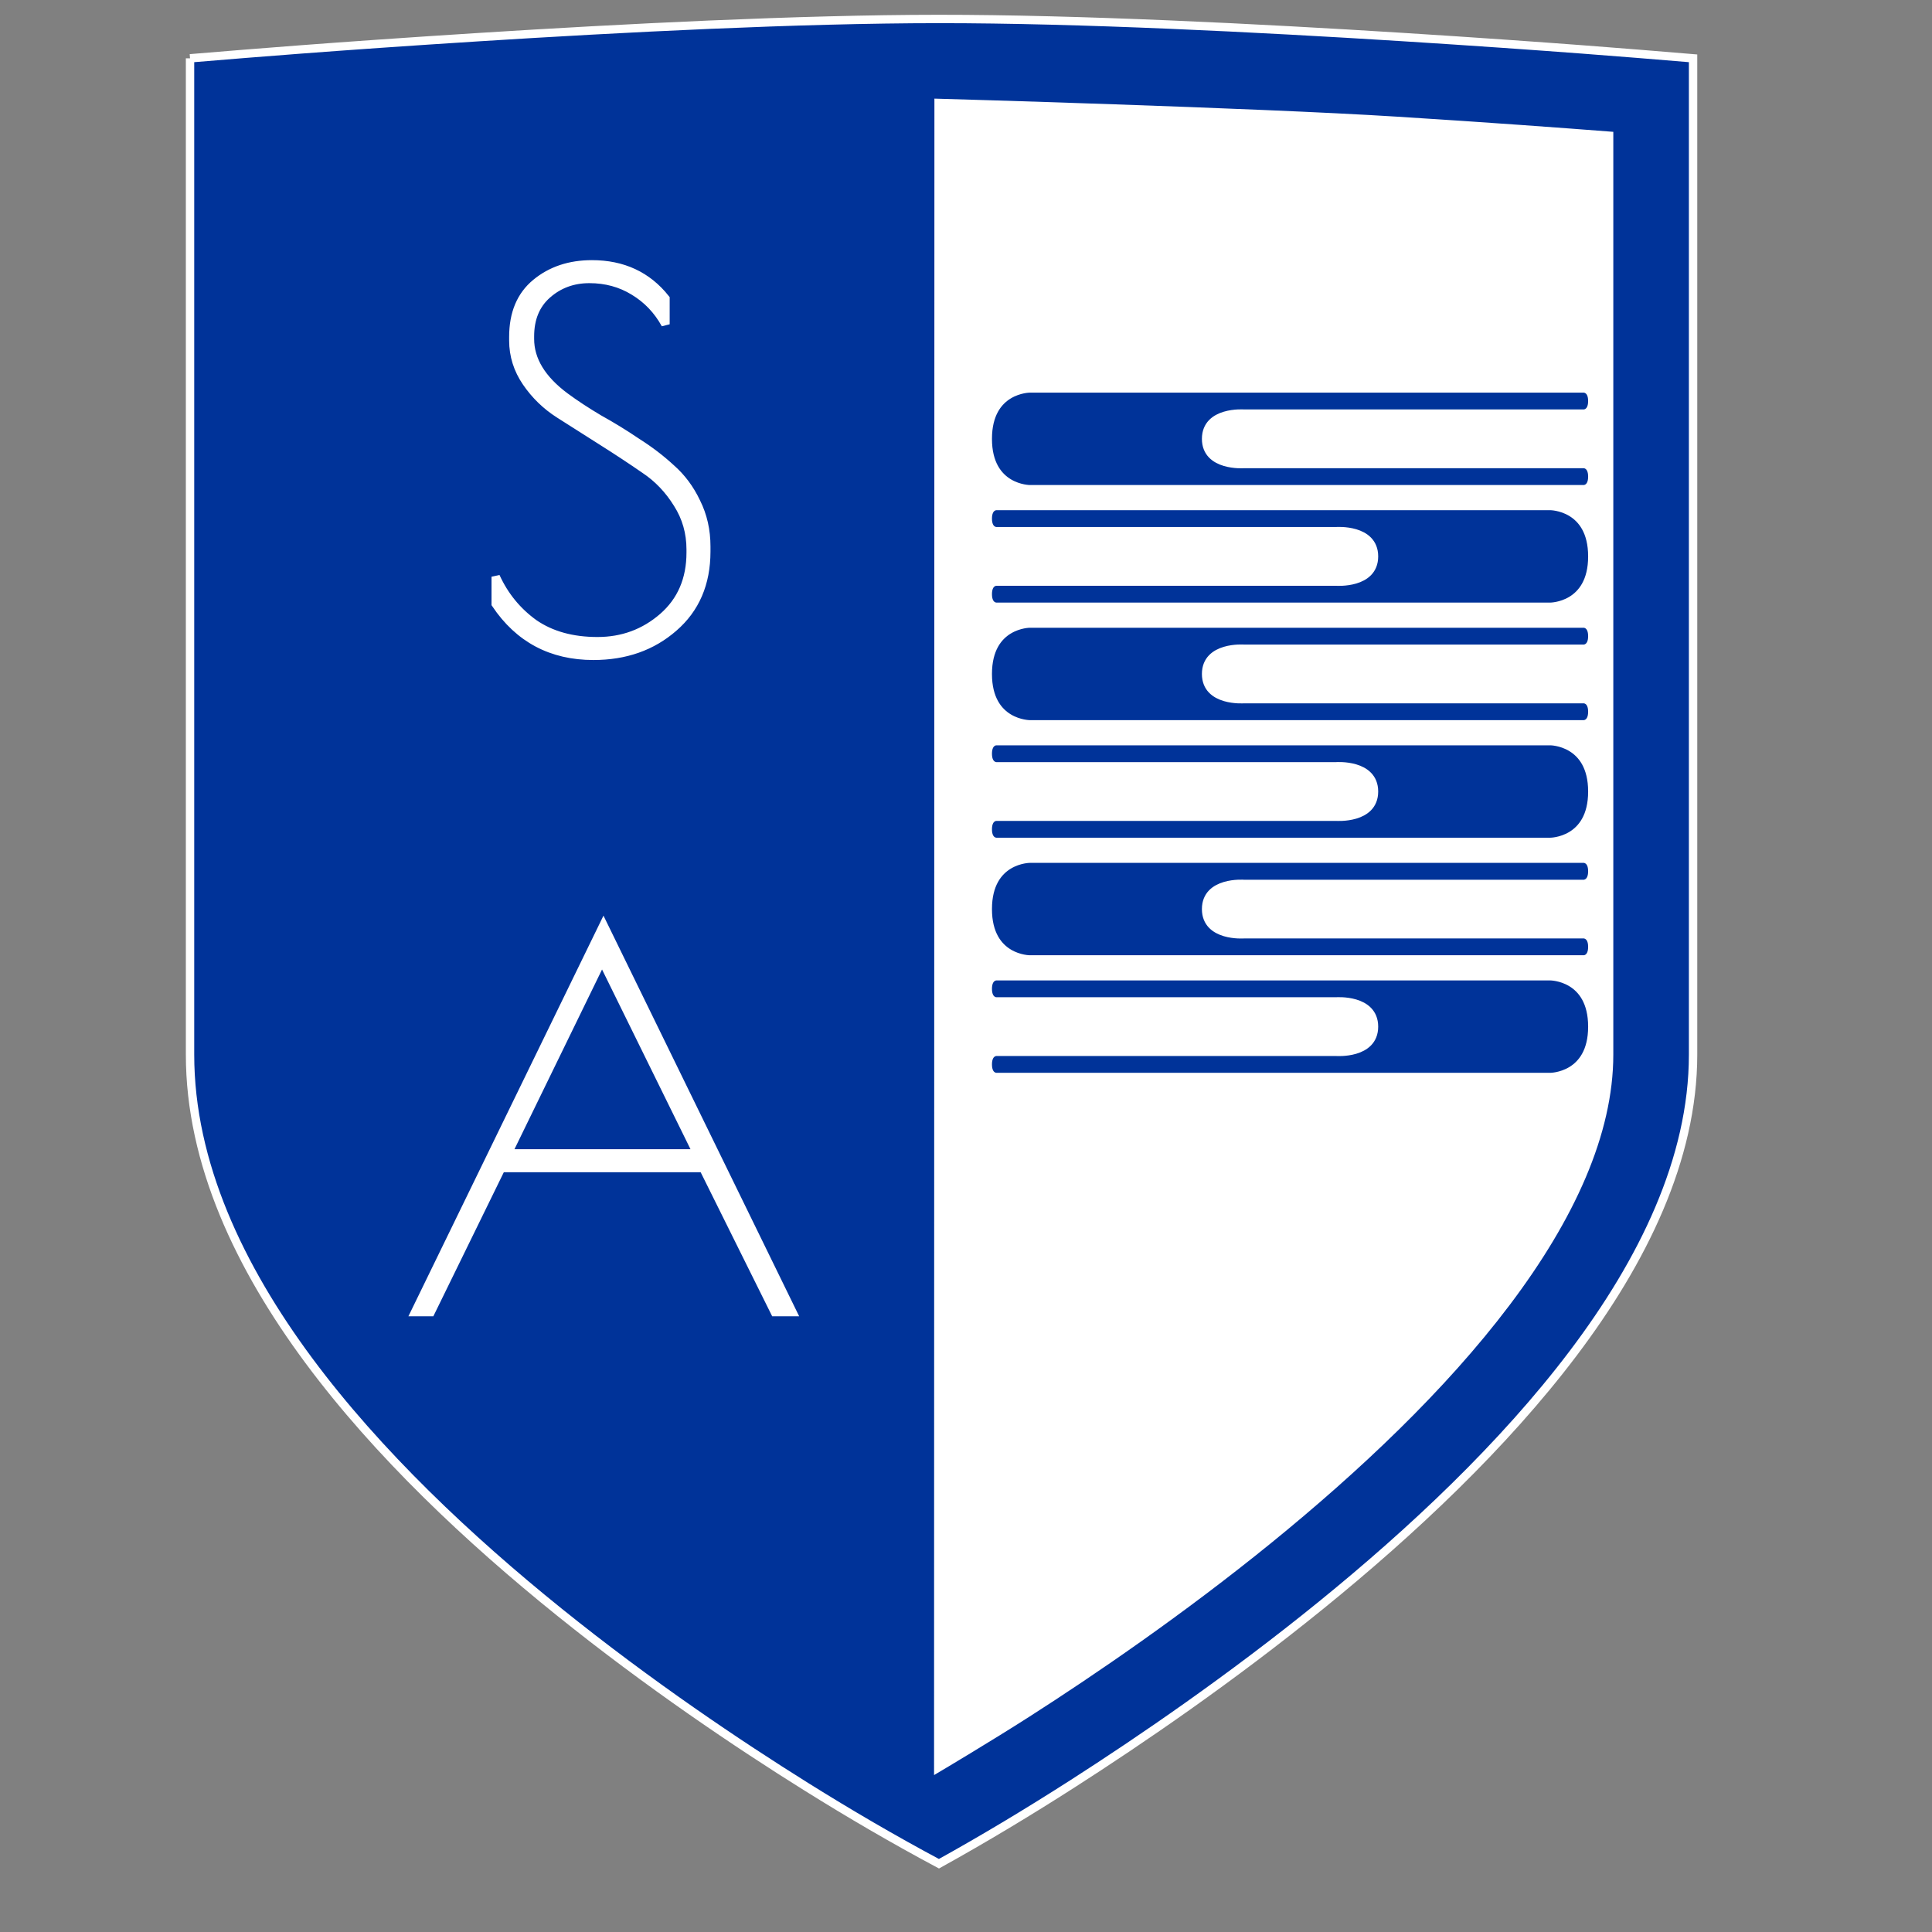
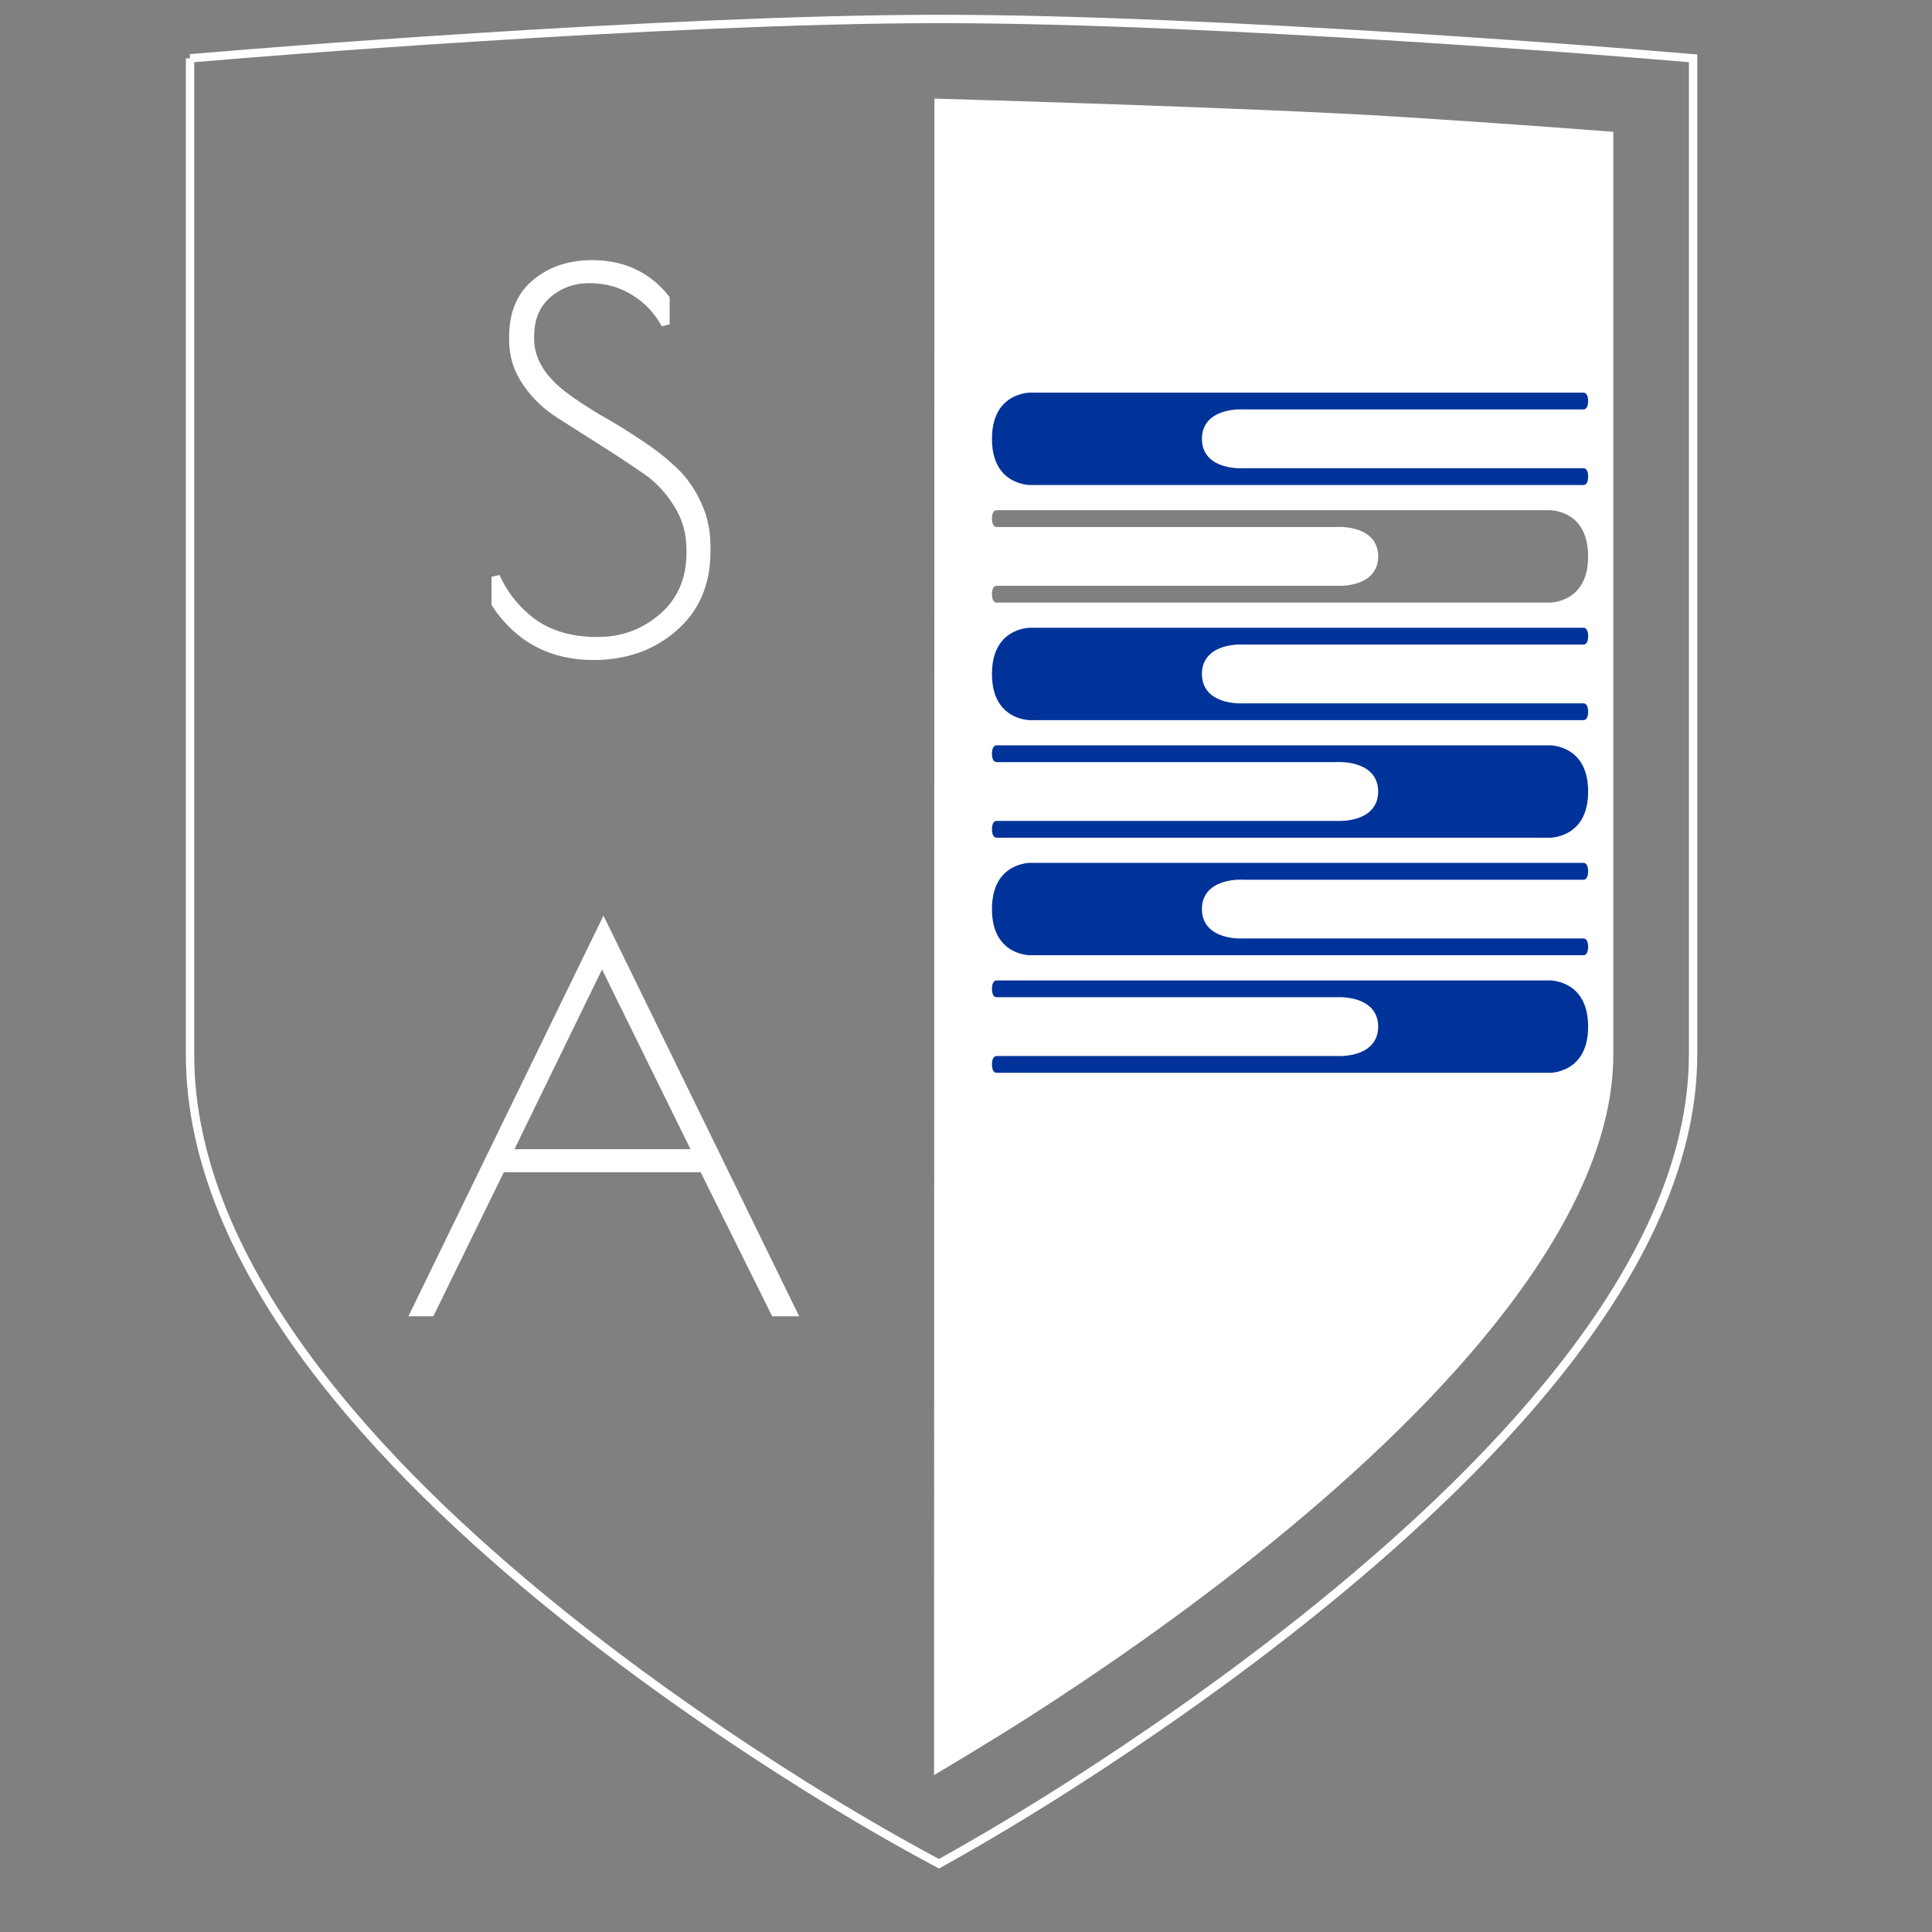
<svg xmlns="http://www.w3.org/2000/svg" width="33" height="33" viewBox="0 0 33 33" fill="none">
  <rect x="0" y="0" width="33" height="33" fill="#808080" stroke="none" />
  <g clip-path="url(#clip0_261_296)">
-     <path fill-rule="evenodd" clip-rule="evenodd" d="M26.873 23.113C28.055 21.547 28.919 19.801 28.919 18.013V0.996C28.288 0.943 27.656 0.892 27.024 0.844C26.252 0.786 25.174 0.709 23.947 0.632C21.496 0.478 18.435 0.323 16.032 0.324C13.648 0.325 10.613 0.48 8.183 0.634C6.966 0.711 5.896 0.787 5.131 0.845C4.503 0.892 3.874 0.944 3.246 0.996L3.246 2.596C3.246 7.735 3.246 12.874 3.246 18.013C3.246 19.869 4.097 21.65 5.273 23.237C6.454 24.83 8.014 26.295 9.548 27.531C11.085 28.77 12.619 29.798 13.766 30.515C14.509 30.98 15.265 31.421 16.038 31.834C16.814 31.404 17.573 30.947 18.32 30.468C19.476 29.727 21.021 28.672 22.569 27.415C24.114 26.161 25.683 24.689 26.873 23.113ZM17.547 29.26C18.673 28.539 20.171 27.515 21.665 26.302C23.163 25.085 24.636 23.697 25.728 22.249C26.829 20.791 27.485 19.349 27.485 18.013V2.318C26.738 2.26 25.419 2.162 23.857 2.064C21.412 1.91 16.032 1.758 16.032 1.758L16.026 30.194C16.026 30.194 16.882 29.686 17.547 29.26ZM10.825 4.971C11.054 5.109 11.235 5.298 11.367 5.539V5.1C11.057 4.71 10.638 4.515 10.111 4.515C9.732 4.515 9.413 4.621 9.155 4.834C8.897 5.046 8.768 5.353 8.768 5.754V5.815C8.768 6.073 8.843 6.311 8.992 6.529C9.141 6.747 9.327 6.928 9.551 7.071C9.775 7.214 10.019 7.369 10.283 7.536C10.546 7.702 10.79 7.863 11.014 8.018C11.238 8.167 11.424 8.362 11.573 8.603C11.723 8.838 11.797 9.099 11.797 9.386V9.438C11.797 9.896 11.639 10.264 11.324 10.539C11.008 10.814 10.635 10.952 10.205 10.952C9.775 10.952 9.413 10.852 9.121 10.651C8.834 10.444 8.616 10.178 8.467 9.851V10.315C8.863 10.906 9.419 11.202 10.136 11.202C10.681 11.202 11.137 11.041 11.505 10.72C11.877 10.399 12.064 9.965 12.064 9.42V9.334C12.064 9.059 12.007 8.806 11.892 8.577C11.783 8.347 11.639 8.155 11.462 8C11.289 7.84 11.094 7.691 10.876 7.553C10.664 7.409 10.449 7.278 10.231 7.157C10.019 7.031 9.826 6.905 9.654 6.778C9.253 6.48 9.052 6.15 9.052 5.789V5.746C9.052 5.442 9.15 5.204 9.345 5.031C9.545 4.854 9.786 4.765 10.067 4.765C10.349 4.765 10.601 4.834 10.825 4.971ZM13.536 22.412L10.308 15.803L7.09 22.412H7.357L8.561 19.951H12.012L13.234 22.412H13.536Z" fill="#003399" />
-     <path d="M10.283 16.397L8.673 19.701H11.909L10.283 16.397Z" fill="#003399" />
+     <path d="M10.283 16.397L8.673 19.701L10.283 16.397Z" fill="#003399" />
    <path d="M26.481 18.396L17.015 18.396C17.015 18.396 16.872 18.396 16.872 18.181C16.872 17.966 17.015 17.966 17.015 17.966L22.824 17.966C22.824 17.966 23.469 18.014 23.469 17.536C23.469 17.057 22.824 17.105 22.824 17.105H17.015C17.015 17.105 16.872 17.105 16.872 16.89C16.872 16.675 17.015 16.675 17.015 16.675L26.481 16.675C26.481 16.675 27.198 16.675 27.198 17.536C27.198 18.396 26.481 18.396 26.481 18.396Z" fill="#003399" />
    <path d="M17.589 16.388L27.055 16.388C27.055 16.388 27.198 16.388 27.198 16.173C27.198 15.958 27.055 15.958 27.055 15.958L21.246 15.958C21.246 15.958 20.601 16.006 20.601 15.528C20.601 15.049 21.246 15.098 21.246 15.098H27.055C27.055 15.098 27.198 15.097 27.198 14.882C27.198 14.667 27.055 14.667 27.055 14.667L17.589 14.667C17.589 14.667 16.872 14.667 16.872 15.528C16.872 16.389 17.589 16.388 17.589 16.388Z" fill="#003399" />
    <path d="M26.481 14.38L17.015 14.38C17.015 14.38 16.872 14.38 16.872 14.165C16.872 13.95 17.015 13.95 17.015 13.95L22.824 13.95C22.824 13.95 23.469 13.998 23.469 13.52C23.469 13.041 22.824 13.089 22.824 13.089H17.015C17.015 13.089 16.872 13.089 16.872 12.874C16.872 12.659 17.015 12.659 17.015 12.659L26.481 12.659C26.481 12.659 27.198 12.659 27.198 13.52C27.198 14.38 26.481 14.38 26.481 14.38Z" fill="#003399" />
    <path d="M17.589 12.372L27.055 12.372C27.055 12.372 27.198 12.372 27.198 12.157C27.198 11.942 27.055 11.942 27.055 11.942L21.246 11.942C21.246 11.942 20.601 11.99 20.601 11.512C20.601 11.033 21.246 11.081 21.246 11.081H27.055C27.055 11.081 27.198 11.081 27.198 10.866C27.198 10.651 27.055 10.651 27.055 10.651L17.589 10.651C17.589 10.651 16.872 10.651 16.872 11.512C16.872 12.372 17.589 12.372 17.589 12.372Z" fill="#003399" />
-     <path d="M26.481 10.364L17.015 10.364C17.015 10.364 16.872 10.364 16.872 10.149C16.872 9.934 17.015 9.934 17.015 9.934L22.824 9.934C22.824 9.934 23.469 9.982 23.469 9.504C23.469 9.025 22.824 9.073 22.824 9.073H17.015C17.015 9.073 16.872 9.073 16.872 8.858C16.872 8.643 17.015 8.643 17.015 8.643L26.481 8.643C26.481 8.643 27.198 8.643 27.198 9.504C27.198 10.364 26.481 10.364 26.481 10.364Z" fill="#003399" />
    <path d="M17.589 8.356L27.055 8.356C27.055 8.356 27.198 8.356 27.198 8.141C27.198 7.926 27.055 7.926 27.055 7.926L21.246 7.926C21.246 7.926 20.601 7.974 20.601 7.496C20.601 7.017 21.246 7.065 21.246 7.065H27.055C27.055 7.065 27.198 7.065 27.198 6.85C27.198 6.635 27.055 6.635 27.055 6.635L17.589 6.635C17.589 6.635 16.872 6.635 16.872 7.496C16.872 8.356 17.589 8.356 17.589 8.356Z" fill="#003399" />
    <path fill-rule="evenodd" clip-rule="evenodd" d="M21.665 26.302C20.171 27.515 18.673 28.539 17.547 29.26C16.882 29.686 16.026 30.194 16.026 30.194L16.032 1.758C16.032 1.758 21.412 1.91 23.857 2.064C25.419 2.162 26.738 2.26 27.485 2.318V18.013C27.485 19.349 26.829 20.791 25.728 22.249C24.636 23.697 23.163 25.085 21.665 26.302ZM27.055 8.356L17.589 8.356C17.589 8.356 16.872 8.356 16.872 7.496C16.872 6.635 17.589 6.635 17.589 6.635L27.055 6.635C27.055 6.635 27.198 6.635 27.198 6.85C27.198 7.065 27.055 7.065 27.055 7.065H21.246C21.246 7.065 20.601 7.017 20.601 7.496C20.601 7.974 21.246 7.926 21.246 7.926L27.055 7.926C27.055 7.926 27.198 7.926 27.198 8.141C27.198 8.356 27.055 8.356 27.055 8.356ZM17.015 10.364L26.481 10.364C26.481 10.364 27.198 10.364 27.198 9.504C27.198 8.643 26.481 8.643 26.481 8.643L17.015 8.643C17.015 8.643 16.872 8.643 16.872 8.858C16.872 9.073 17.015 9.073 17.015 9.073H22.824C22.824 9.073 23.469 9.025 23.469 9.504C23.469 9.982 22.824 9.934 22.824 9.934L17.015 9.934C17.015 9.934 16.872 9.934 16.872 10.149C16.872 10.364 17.015 10.364 17.015 10.364ZM27.055 12.372L17.589 12.372C17.589 12.372 16.872 12.372 16.872 11.512C16.872 10.651 17.589 10.651 17.589 10.651L27.055 10.651C27.055 10.651 27.198 10.651 27.198 10.866C27.198 11.081 27.055 11.081 27.055 11.081H21.246C21.246 11.081 20.601 11.033 20.601 11.512C20.601 11.99 21.246 11.942 21.246 11.942L27.055 11.942C27.055 11.942 27.198 11.942 27.198 12.157C27.198 12.372 27.055 12.372 27.055 12.372ZM17.015 14.38L26.481 14.38C26.481 14.38 27.198 14.38 27.198 13.52C27.198 12.659 26.481 12.659 26.481 12.659L17.015 12.659C17.015 12.659 16.872 12.659 16.872 12.874C16.872 13.089 17.015 13.089 17.015 13.089H22.824C22.824 13.089 23.469 13.041 23.469 13.52C23.469 13.998 22.824 13.95 22.824 13.95L17.015 13.95C17.015 13.95 16.872 13.95 16.872 14.165C16.872 14.38 17.015 14.38 17.015 14.38ZM27.055 16.388L17.589 16.388C17.589 16.388 16.872 16.389 16.872 15.528C16.872 14.667 17.589 14.667 17.589 14.667L27.055 14.667C27.055 14.667 27.198 14.667 27.198 14.882C27.198 15.097 27.055 15.098 27.055 15.098H21.246C21.246 15.098 20.601 15.049 20.601 15.528C20.601 16.006 21.246 15.958 21.246 15.958L27.055 15.958C27.055 15.958 27.198 15.958 27.198 16.173C27.198 16.388 27.055 16.388 27.055 16.388ZM17.015 18.396L26.481 18.396C26.481 18.396 27.198 18.396 27.198 17.536C27.198 16.675 26.481 16.675 26.481 16.675L17.015 16.675C17.015 16.675 16.872 16.675 16.872 16.89C16.872 17.105 17.015 17.105 17.015 17.105H22.824C22.824 17.105 23.469 17.057 23.469 17.536C23.469 18.014 22.824 17.966 22.824 17.966L17.015 17.966C17.015 17.966 16.872 17.966 16.872 18.181C16.872 18.396 17.015 18.396 17.015 18.396Z" fill="white" />
    <path d="M11.367 5.539C11.235 5.298 11.054 5.109 10.825 4.971C10.601 4.834 10.349 4.765 10.067 4.765C9.786 4.765 9.545 4.854 9.345 5.031C9.15 5.204 9.052 5.442 9.052 5.746V5.789C9.052 6.15 9.253 6.48 9.654 6.778C9.826 6.905 10.019 7.031 10.231 7.157C10.449 7.278 10.664 7.409 10.876 7.553C11.094 7.691 11.289 7.84 11.462 8C11.639 8.155 11.783 8.347 11.892 8.577C12.007 8.806 12.064 9.059 12.064 9.334V9.42C12.064 9.965 11.877 10.399 11.505 10.72C11.137 11.041 10.681 11.202 10.136 11.202C9.419 11.202 8.863 10.906 8.467 10.315V9.851C8.616 10.178 8.834 10.444 9.121 10.651C9.413 10.852 9.775 10.952 10.205 10.952C10.635 10.952 11.008 10.814 11.324 10.539C11.639 10.264 11.797 9.896 11.797 9.438V9.386C11.797 9.099 11.723 8.838 11.573 8.603C11.424 8.362 11.238 8.167 11.014 8.018C10.79 7.863 10.546 7.702 10.283 7.536C10.019 7.369 9.775 7.214 9.551 7.071C9.327 6.928 9.141 6.747 8.992 6.529C8.843 6.311 8.768 6.073 8.768 5.815V5.754C8.768 5.353 8.897 5.046 9.155 4.834C9.413 4.621 9.732 4.515 10.111 4.515C10.638 4.515 11.057 4.71 11.367 5.1V5.539Z" fill="white" />
    <path fill-rule="evenodd" clip-rule="evenodd" d="M10.308 15.803L13.536 22.412H13.234L12.012 19.951H8.561L7.357 22.412H7.09L10.308 15.803ZM8.673 19.701L10.283 16.397L11.909 19.701H8.673Z" fill="white" />
    <path d="M3.246 0.996C3.874 0.944 4.503 0.892 5.131 0.845C5.896 0.787 6.966 0.711 8.183 0.634C10.613 0.48 13.648 0.325 16.032 0.324C18.435 0.323 21.496 0.478 23.947 0.632C25.174 0.709 26.252 0.786 27.024 0.844C27.656 0.892 28.288 0.943 28.919 0.996V18.013C28.919 19.801 28.055 21.547 26.873 23.113C25.683 24.689 24.114 26.161 22.569 27.415C21.021 28.672 19.476 29.727 18.32 30.468C17.573 30.947 16.814 31.404 16.038 31.834C15.265 31.421 14.509 30.98 13.766 30.515C12.619 29.798 11.085 28.77 9.548 27.531C8.014 26.295 6.454 24.83 5.273 23.237C4.097 21.65 3.246 19.869 3.246 18.013C3.246 12.874 3.246 7.735 3.246 2.596M3.246 0.996L3.246 2.596M3.246 0.996C3.246 1.529 3.246 2.063 3.246 2.596M16.026 30.194C16.026 30.194 16.882 29.686 17.547 29.26C18.673 28.539 20.171 27.515 21.665 26.302C23.163 25.085 24.636 23.697 25.728 22.249C26.829 20.791 27.485 19.349 27.485 18.013V2.318C26.738 2.26 25.419 2.162 23.857 2.064C21.412 1.91 16.032 1.758 16.032 1.758L16.026 30.194ZM11.367 5.539C11.235 5.298 11.054 5.109 10.825 4.971C10.601 4.834 10.349 4.765 10.067 4.765C9.786 4.765 9.545 4.854 9.345 5.031C9.15 5.204 9.052 5.442 9.052 5.746V5.789C9.052 6.15 9.253 6.48 9.654 6.778C9.826 6.905 10.019 7.031 10.231 7.157C10.449 7.278 10.664 7.409 10.876 7.553C11.094 7.691 11.289 7.84 11.462 8C11.639 8.155 11.783 8.347 11.892 8.577C12.007 8.806 12.064 9.059 12.064 9.334V9.42C12.064 9.965 11.877 10.399 11.505 10.72C11.137 11.041 10.681 11.202 10.136 11.202C9.419 11.202 8.863 10.906 8.467 10.315V9.851C8.616 10.178 8.834 10.444 9.121 10.651C9.413 10.852 9.775 10.952 10.205 10.952C10.635 10.952 11.008 10.814 11.324 10.539C11.639 10.264 11.797 9.896 11.797 9.438V9.386C11.797 9.099 11.723 8.838 11.573 8.603C11.424 8.362 11.238 8.167 11.014 8.018C10.79 7.863 10.546 7.702 10.283 7.536C10.019 7.369 9.775 7.214 9.551 7.071C9.327 6.928 9.141 6.747 8.992 6.529C8.843 6.311 8.768 6.073 8.768 5.815V5.754C8.768 5.353 8.897 5.046 9.155 4.834C9.413 4.621 9.732 4.515 10.111 4.515C10.638 4.515 11.057 4.71 11.367 5.1V5.539ZM10.308 15.803L13.536 22.412H13.234L12.012 19.951H8.561L7.357 22.412H7.09L10.308 15.803ZM10.283 16.397L8.673 19.701H11.909L10.283 16.397ZM17.589 6.635C17.589 6.635 16.872 6.635 16.872 7.496C16.872 8.356 17.589 8.356 17.589 8.356L27.055 8.356C27.055 8.356 27.198 8.356 27.198 8.141C27.198 7.926 27.055 7.926 27.055 7.926L21.246 7.926C21.246 7.926 20.601 7.974 20.601 7.496C20.601 7.017 21.246 7.065 21.246 7.065H27.055C27.055 7.065 27.198 7.065 27.198 6.85C27.198 6.635 27.055 6.635 27.055 6.635L17.589 6.635ZM26.481 8.643C26.481 8.643 27.198 8.643 27.198 9.504C27.198 10.364 26.481 10.364 26.481 10.364L17.015 10.364C17.015 10.364 16.872 10.364 16.872 10.149C16.872 9.934 17.015 9.934 17.015 9.934L22.824 9.934C22.824 9.934 23.469 9.982 23.469 9.504C23.469 9.025 22.824 9.073 22.824 9.073H17.015C17.015 9.073 16.872 9.073 16.872 8.858C16.872 8.643 17.015 8.643 17.015 8.643L26.481 8.643ZM17.589 10.651C17.589 10.651 16.872 10.651 16.872 11.512C16.872 12.372 17.589 12.372 17.589 12.372L27.055 12.372C27.055 12.372 27.198 12.372 27.198 12.157C27.198 11.942 27.055 11.942 27.055 11.942L21.246 11.942C21.246 11.942 20.601 11.99 20.601 11.512C20.601 11.033 21.246 11.081 21.246 11.081H27.055C27.055 11.081 27.198 11.081 27.198 10.866C27.198 10.651 27.055 10.651 27.055 10.651L17.589 10.651ZM26.481 12.659C26.481 12.659 27.198 12.659 27.198 13.52C27.198 14.38 26.481 14.38 26.481 14.38L17.015 14.38C17.015 14.38 16.872 14.38 16.872 14.165C16.872 13.95 17.015 13.95 17.015 13.95L22.824 13.95C22.824 13.95 23.469 13.998 23.469 13.52C23.469 13.041 22.824 13.089 22.824 13.089H17.015C17.015 13.089 16.872 13.089 16.872 12.874C16.872 12.659 17.015 12.659 17.015 12.659L26.481 12.659ZM17.589 14.667C17.589 14.667 16.872 14.667 16.872 15.528C16.872 16.389 17.589 16.388 17.589 16.388L27.055 16.388C27.055 16.388 27.198 16.388 27.198 16.173C27.198 15.958 27.055 15.958 27.055 15.958L21.246 15.958C21.246 15.958 20.601 16.006 20.601 15.528C20.601 15.049 21.246 15.098 21.246 15.098H27.055C27.055 15.098 27.198 15.097 27.198 14.882C27.198 14.667 27.055 14.667 27.055 14.667L17.589 14.667ZM26.481 16.675C26.481 16.675 27.198 16.675 27.198 17.536C27.198 18.396 26.481 18.396 26.481 18.396L17.015 18.396C17.015 18.396 16.872 18.396 16.872 18.181C16.872 17.966 17.015 17.966 17.015 17.966L22.824 17.966C22.824 17.966 23.469 18.014 23.469 17.536C23.469 17.057 22.824 17.105 22.824 17.105H17.015C17.015 17.105 16.872 17.105 16.872 16.89C16.872 16.675 17.015 16.675 17.015 16.675L26.481 16.675Z" stroke="white" stroke-width="0.143" />
  </g>
  <defs>
    <clipPath id="clip0_261_296">
      <rect width="32" height="32" fill="white" transform="translate(0.083 0.079)" />
    </clipPath>
  </defs>
</svg>